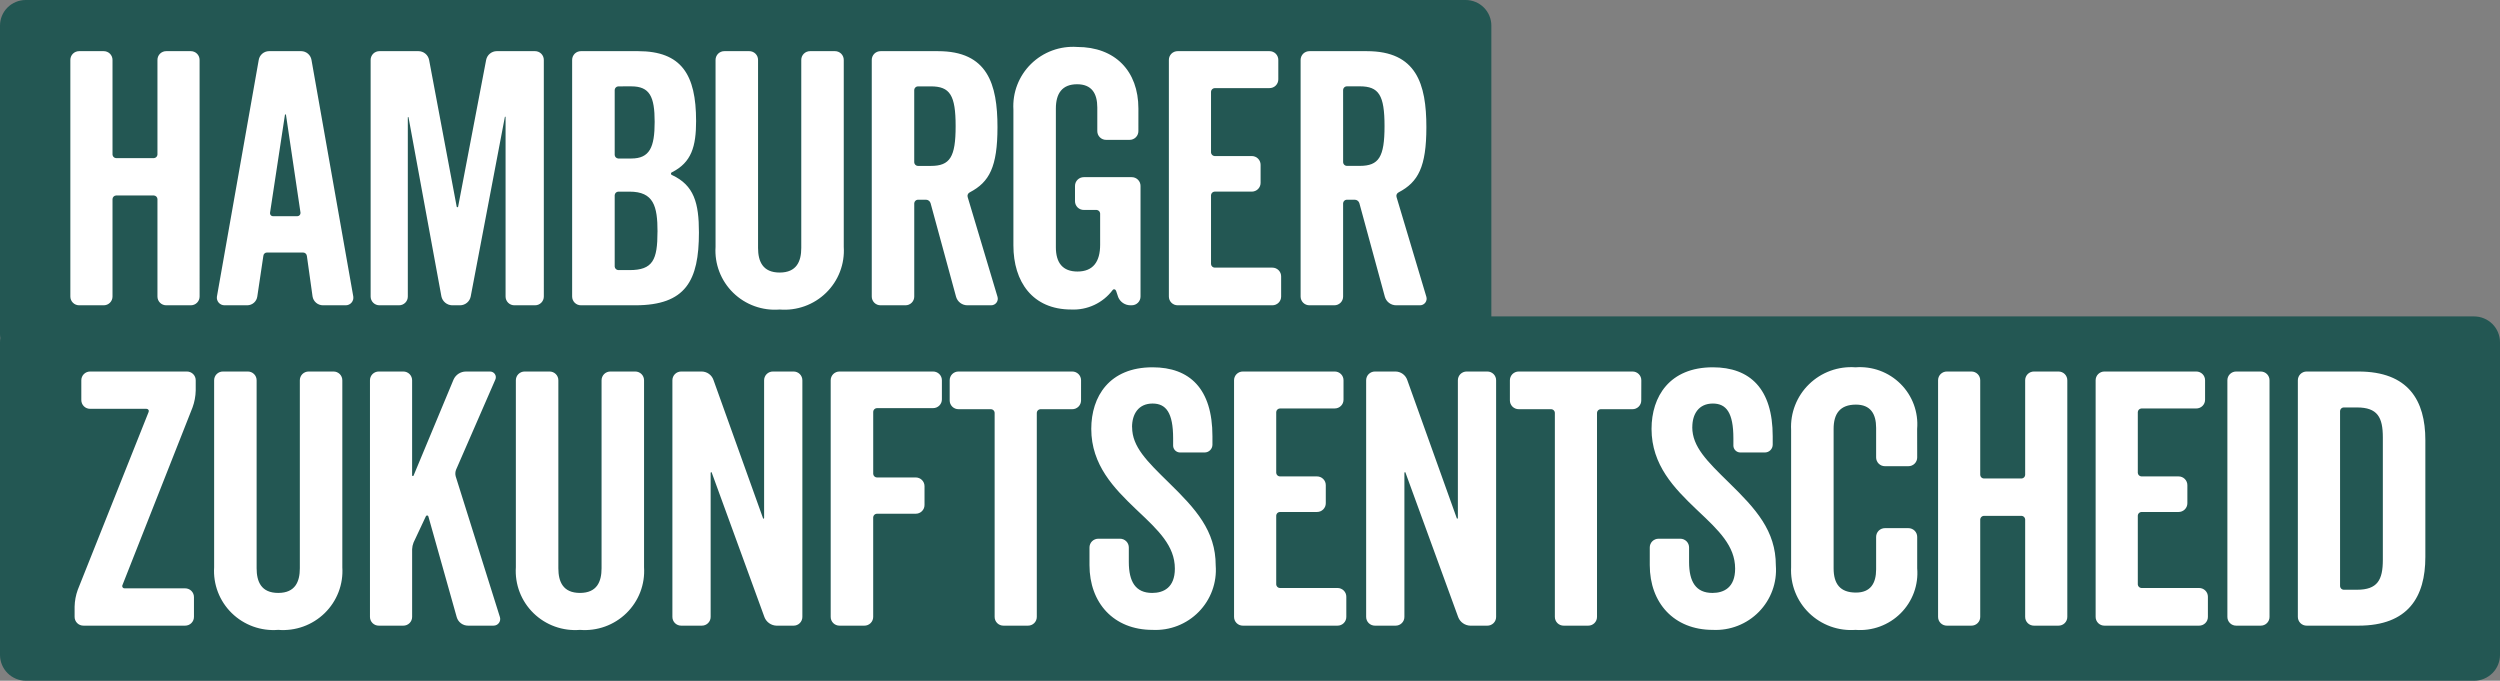
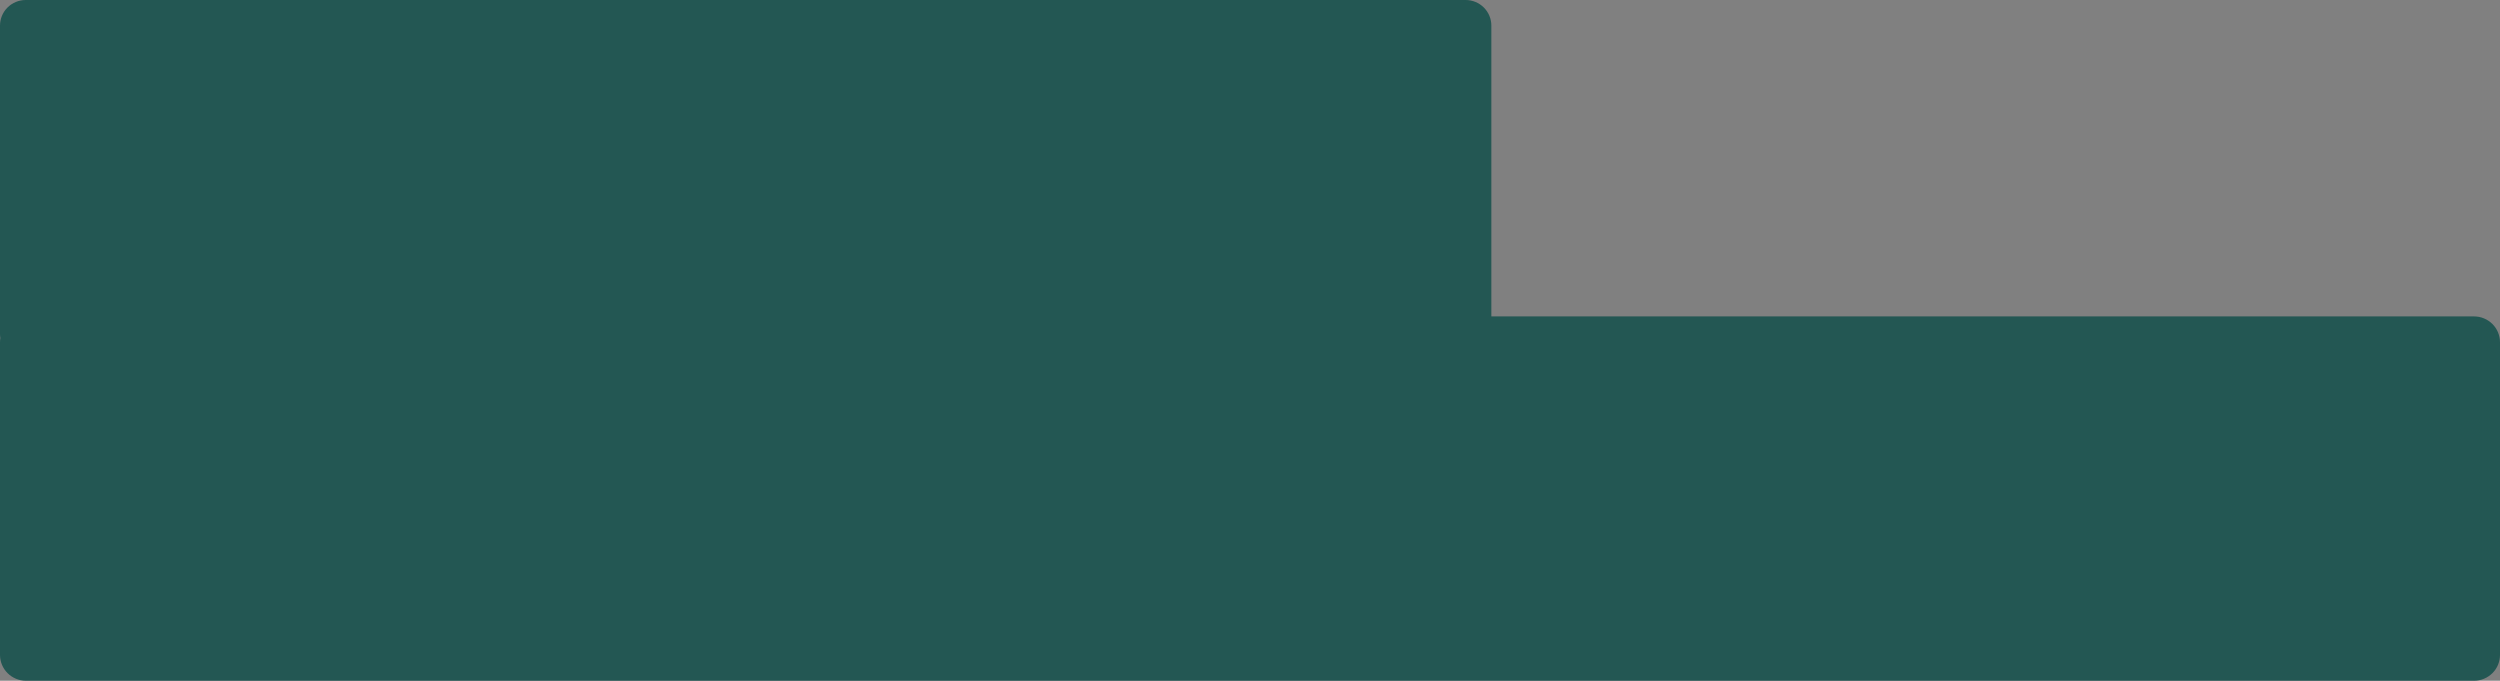
<svg xmlns="http://www.w3.org/2000/svg" width="213" height="58" viewBox="0 0 213 58" fill="none">
  <rect x="0" y="0" width="213" height="58" fill="#808080" stroke="none" />
  <g id="Logo">
    <path id="Union" fill-rule="evenodd" clip-rule="evenodd" d="M0.642 0.638C1.053 0.23 1.611 0 2.193 0H124.871C125.453 0 126.01 0.23 126.421 0.639C126.832 1.047 127.063 1.602 127.063 2.179V26.958H210.785C211.373 26.958 211.936 27.19 212.351 27.603C212.767 28.015 213 28.575 213 29.159V55.798C213 56.087 212.943 56.373 212.832 56.641C212.72 56.908 212.557 57.15 212.352 57.355C212.146 57.559 211.902 57.722 211.633 57.832C211.364 57.943 211.076 58 210.785 58H2.21C1.623 57.999 1.061 57.766 0.647 57.353C0.233 56.941 0 56.382 0 55.799V29.159C0 29.039 0.01 28.92 0.029 28.803C0.01 28.686 0 28.568 0 28.448V2.179C0 1.601 0.231 1.047 0.642 0.638Z" fill="#235753" />
-     <path id="Union_2" fill-rule="evenodd" clip-rule="evenodd" d="M16.949 4.82C16.986 4.911 17.005 5.009 17.005 5.108L17.006 25.261C17.006 25.36 16.988 25.458 16.95 25.549C16.912 25.64 16.857 25.724 16.787 25.793C16.716 25.863 16.633 25.918 16.541 25.956C16.449 25.993 16.35 26.012 16.251 26.011H14.168C14.069 26.012 13.97 25.993 13.879 25.956C13.787 25.918 13.703 25.863 13.633 25.793C13.563 25.724 13.507 25.64 13.47 25.549C13.432 25.458 13.414 25.36 13.415 25.261V16.953C13.409 16.876 13.376 16.803 13.32 16.748C13.265 16.694 13.192 16.66 13.114 16.655H9.886C9.808 16.66 9.735 16.694 9.68 16.748C9.625 16.803 9.591 16.876 9.586 16.953V25.261C9.587 25.36 9.568 25.458 9.53 25.549C9.493 25.64 9.437 25.724 9.367 25.793C9.296 25.863 9.213 25.918 9.121 25.956C9.029 25.993 8.93 26.012 8.831 26.011H6.748C6.649 26.012 6.551 25.993 6.459 25.956C6.367 25.918 6.283 25.863 6.213 25.793C6.142 25.724 6.087 25.64 6.049 25.549C6.012 25.458 5.993 25.36 5.994 25.261V5.108C5.993 5.009 6.012 4.911 6.049 4.82C6.087 4.728 6.142 4.645 6.213 4.575C6.283 4.505 6.367 4.45 6.459 4.413C6.551 4.376 6.649 4.357 6.748 4.358H8.831C8.93 4.357 9.029 4.376 9.121 4.413C9.213 4.45 9.296 4.505 9.367 4.575C9.437 4.645 9.493 4.728 9.53 4.82C9.568 4.911 9.587 5.009 9.586 5.108V13.175C9.591 13.252 9.625 13.325 9.68 13.379C9.735 13.434 9.808 13.467 9.886 13.473H13.114C13.192 13.467 13.265 13.434 13.32 13.379C13.376 13.325 13.409 13.252 13.415 13.175V5.108C13.414 5.009 13.432 4.911 13.47 4.82C13.507 4.728 13.563 4.645 13.633 4.575C13.703 4.506 13.787 4.45 13.879 4.413C13.97 4.376 14.069 4.357 14.168 4.358H16.25C16.349 4.357 16.448 4.376 16.54 4.413C16.632 4.45 16.715 4.505 16.786 4.575C16.856 4.645 16.911 4.728 16.949 4.82ZM21.639 25.791C21.484 25.928 21.285 26.006 21.078 26.011H19.116C19.023 26.009 18.931 25.988 18.846 25.948C18.762 25.908 18.687 25.851 18.627 25.779C18.567 25.708 18.523 25.625 18.498 25.536C18.473 25.446 18.468 25.353 18.483 25.261L22.044 5.108C22.078 4.901 22.184 4.712 22.344 4.575C22.504 4.438 22.707 4.361 22.918 4.358H25.664C25.875 4.361 26.079 4.438 26.239 4.575C26.398 4.712 26.505 4.901 26.539 5.108L30.1 25.261C30.114 25.353 30.109 25.446 30.084 25.536C30.059 25.625 30.015 25.708 29.955 25.779C29.895 25.851 29.82 25.908 29.736 25.948C29.652 25.988 29.56 26.009 29.466 26.011H27.505C27.294 26.008 27.09 25.931 26.93 25.794C26.771 25.657 26.664 25.468 26.63 25.261L26.147 21.812C26.139 21.73 26.101 21.654 26.04 21.598C25.978 21.543 25.898 21.513 25.814 21.514H22.767C22.725 21.511 22.684 21.517 22.644 21.53C22.605 21.544 22.569 21.565 22.538 21.593C22.507 21.621 22.482 21.655 22.464 21.692C22.447 21.73 22.437 21.771 22.436 21.812L21.922 25.261C21.894 25.465 21.794 25.653 21.639 25.791ZM25.59 18.234C25.602 18.198 25.606 18.161 25.603 18.123L24.366 9.787C24.337 9.726 24.276 9.726 24.276 9.787L23.008 18.123C23.002 18.159 23.003 18.195 23.012 18.231C23.021 18.266 23.038 18.299 23.06 18.327C23.083 18.355 23.112 18.378 23.145 18.395C23.177 18.411 23.213 18.42 23.249 18.422H25.332C25.37 18.421 25.407 18.412 25.442 18.397C25.476 18.381 25.507 18.359 25.533 18.331C25.558 18.303 25.578 18.27 25.59 18.234ZM46.277 4.82C46.315 4.911 46.334 5.009 46.333 5.108L46.334 25.261C46.335 25.36 46.316 25.458 46.278 25.549C46.24 25.64 46.185 25.724 46.115 25.793C46.044 25.863 45.961 25.918 45.869 25.956C45.777 25.993 45.678 26.012 45.579 26.011H43.829C43.729 26.012 43.631 25.993 43.539 25.956C43.447 25.918 43.364 25.863 43.293 25.793C43.223 25.724 43.168 25.64 43.13 25.549C43.093 25.458 43.074 25.36 43.075 25.261V9.966C43.075 9.936 43.014 9.936 43.014 9.966L40.104 25.261C40.063 25.47 39.951 25.658 39.787 25.795C39.623 25.931 39.417 26.008 39.203 26.011H38.51C38.297 26.002 38.094 25.924 37.931 25.788C37.768 25.653 37.654 25.467 37.609 25.261L34.806 9.997C34.806 9.967 34.746 9.967 34.746 9.997V25.261C34.747 25.36 34.728 25.458 34.691 25.549C34.653 25.64 34.598 25.724 34.528 25.793C34.457 25.863 34.374 25.918 34.282 25.956C34.19 25.993 34.091 26.012 33.992 26.011H32.333C32.233 26.012 32.135 25.993 32.043 25.956C31.951 25.918 31.867 25.863 31.797 25.793C31.727 25.724 31.671 25.64 31.634 25.549C31.596 25.458 31.577 25.36 31.578 25.261V5.108C31.577 5.009 31.596 4.911 31.634 4.82C31.671 4.728 31.727 4.645 31.797 4.575C31.867 4.505 31.951 4.45 32.043 4.413C32.135 4.376 32.233 4.357 32.333 4.358H35.659C35.873 4.361 36.08 4.437 36.244 4.574C36.408 4.71 36.519 4.899 36.56 5.108L38.911 17.614C38.915 17.627 38.923 17.637 38.934 17.645C38.944 17.653 38.958 17.657 38.971 17.657C38.984 17.657 38.997 17.653 39.008 17.645C39.019 17.637 39.027 17.627 39.031 17.614L41.419 5.108C41.459 4.899 41.571 4.71 41.735 4.574C41.899 4.437 42.105 4.361 42.319 4.358H45.578C45.677 4.357 45.776 4.376 45.868 4.413C45.96 4.45 46.043 4.505 46.114 4.575C46.184 4.645 46.239 4.728 46.277 4.82ZM54.358 4.358C58.07 4.358 59.307 6.367 59.307 10.296L59.308 10.298C59.308 12.486 58.916 13.835 57.256 14.675C57.23 14.682 57.208 14.698 57.192 14.72C57.176 14.741 57.167 14.768 57.167 14.794C57.167 14.821 57.176 14.847 57.192 14.869C57.208 14.891 57.23 14.906 57.256 14.914C59.127 15.784 59.549 17.284 59.549 19.803C59.549 23.911 58.433 26.011 54.118 26.011H49.501C49.402 26.012 49.303 25.993 49.211 25.956C49.119 25.918 49.036 25.863 48.965 25.793C48.895 25.724 48.84 25.64 48.802 25.549C48.764 25.458 48.746 25.36 48.746 25.261V5.108C48.746 5.009 48.764 4.911 48.802 4.82C48.84 4.728 48.895 4.645 48.965 4.575C49.036 4.505 49.119 4.45 49.211 4.413C49.303 4.376 49.402 4.357 49.501 4.358H54.358ZM55.777 10.386C55.777 8.226 55.355 7.357 53.785 7.357L52.673 7.359C52.595 7.364 52.522 7.397 52.467 7.452C52.411 7.507 52.378 7.58 52.372 7.657V13.206C52.378 13.284 52.411 13.356 52.467 13.411C52.522 13.466 52.595 13.499 52.673 13.505H53.785C55.355 13.505 55.777 12.547 55.777 10.386ZM53.635 23.012C55.626 23.012 56.018 22.142 56.018 19.742L56.021 19.747C56.021 17.557 55.69 16.328 53.638 16.328H52.673C52.595 16.333 52.522 16.366 52.467 16.421C52.411 16.476 52.378 16.549 52.372 16.626V22.714C52.378 22.791 52.411 22.864 52.467 22.918C52.522 22.973 52.595 23.006 52.673 23.012H53.635ZM68.733 4.413C68.825 4.376 68.923 4.357 69.022 4.358H71.133C71.233 4.357 71.331 4.376 71.423 4.413C71.515 4.45 71.599 4.505 71.669 4.575C71.739 4.645 71.795 4.728 71.832 4.82C71.87 4.911 71.889 5.009 71.888 5.108V21.033C71.935 21.753 71.825 22.476 71.565 23.151C71.306 23.826 70.904 24.437 70.386 24.943C69.868 25.45 69.246 25.84 68.563 26.086C67.879 26.332 67.151 26.43 66.427 26.371C65.702 26.43 64.974 26.332 64.29 26.086C63.607 25.84 62.985 25.45 62.467 24.943C61.949 24.437 61.547 23.826 61.288 23.151C61.028 22.476 60.918 21.753 60.965 21.033V5.108C60.964 5.009 60.983 4.911 61.021 4.82C61.058 4.728 61.114 4.645 61.184 4.575C61.254 4.505 61.338 4.45 61.43 4.413C61.522 4.376 61.62 4.357 61.72 4.358H63.831C63.931 4.357 64.029 4.375 64.121 4.413C64.213 4.45 64.297 4.505 64.367 4.575C64.438 4.645 64.493 4.728 64.531 4.819C64.568 4.911 64.587 5.009 64.586 5.108V21.122C64.586 22.261 64.979 23.221 66.427 23.221C67.876 23.221 68.268 22.262 68.268 21.122V5.108C68.267 5.009 68.286 4.911 68.323 4.82C68.361 4.728 68.417 4.645 68.487 4.575C68.557 4.505 68.641 4.45 68.733 4.413ZM82.458 16.559C82.424 16.637 82.421 16.724 82.45 16.804L84.989 25.291C85.014 25.375 85.019 25.463 85.003 25.549C84.987 25.635 84.952 25.716 84.899 25.786C84.846 25.856 84.778 25.913 84.699 25.952C84.62 25.991 84.534 26.011 84.446 26.011H82.424C82.206 26.012 81.994 25.942 81.82 25.812C81.645 25.682 81.519 25.499 81.458 25.291L79.286 17.314C79.261 17.229 79.21 17.154 79.139 17.1C79.068 17.046 78.982 17.017 78.893 17.015H78.195C78.117 17.021 78.044 17.054 77.989 17.109C77.933 17.163 77.9 17.236 77.894 17.314V25.261C77.895 25.36 77.877 25.458 77.839 25.549C77.801 25.64 77.746 25.724 77.676 25.793C77.605 25.863 77.522 25.918 77.43 25.956C77.338 25.993 77.239 26.012 77.14 26.011H75.027C74.928 26.012 74.829 25.993 74.737 25.956C74.646 25.918 74.562 25.863 74.492 25.793C74.422 25.724 74.366 25.64 74.329 25.549C74.291 25.458 74.273 25.36 74.274 25.261V5.109C74.273 5.01 74.291 4.912 74.329 4.821C74.366 4.729 74.422 4.646 74.492 4.576C74.562 4.507 74.646 4.451 74.737 4.414C74.829 4.377 74.928 4.358 75.027 4.359H79.916C84.14 4.359 84.985 7.148 84.985 10.836C84.985 14.225 84.291 15.515 82.631 16.384C82.553 16.419 82.491 16.481 82.458 16.559ZM77.987 7.452C77.931 7.507 77.898 7.58 77.892 7.657V13.838C77.898 13.915 77.931 13.988 77.987 14.043C78.042 14.098 78.115 14.131 78.193 14.136H79.309C80.938 14.136 81.42 13.386 81.42 10.748C81.42 8.109 80.938 7.359 79.309 7.359H78.193C78.115 7.364 78.042 7.397 77.987 7.452ZM91.772 4.001C95 4.001 96.992 6.041 96.992 9.249L96.991 11.166C96.992 11.265 96.973 11.363 96.935 11.454C96.897 11.546 96.842 11.629 96.772 11.699C96.701 11.768 96.618 11.824 96.526 11.861C96.434 11.899 96.335 11.917 96.236 11.916H94.244C94.145 11.917 94.046 11.899 93.954 11.861C93.863 11.824 93.779 11.768 93.709 11.699C93.638 11.629 93.583 11.546 93.545 11.454C93.508 11.363 93.489 11.265 93.49 11.166V9.157C93.49 7.957 93.007 7.178 91.77 7.178C90.503 7.178 89.96 7.953 89.96 9.247V21.064C89.96 22.384 90.534 23.134 91.802 23.134C93.132 23.134 93.732 22.294 93.732 20.855V18.186C93.726 18.108 93.693 18.036 93.638 17.981C93.583 17.926 93.51 17.893 93.432 17.887H92.345C92.246 17.888 92.147 17.87 92.055 17.832C91.963 17.795 91.879 17.74 91.809 17.67C91.739 17.6 91.683 17.517 91.646 17.425C91.608 17.334 91.589 17.236 91.59 17.137V15.844C91.589 15.746 91.608 15.648 91.646 15.556C91.683 15.465 91.739 15.382 91.809 15.312C91.879 15.242 91.963 15.187 92.055 15.149C92.147 15.112 92.246 15.093 92.345 15.094H96.418C96.517 15.093 96.616 15.112 96.708 15.149C96.8 15.187 96.883 15.242 96.954 15.312C97.024 15.382 97.08 15.465 97.117 15.556C97.155 15.648 97.174 15.746 97.173 15.844V25.26C97.174 25.359 97.155 25.457 97.117 25.548C97.08 25.64 97.024 25.723 96.954 25.792C96.883 25.862 96.8 25.917 96.708 25.955C96.616 25.992 96.517 26.011 96.418 26.01H96.298C96.078 26.007 95.864 25.94 95.681 25.818C95.499 25.695 95.357 25.523 95.272 25.321L95.091 24.78C95.033 24.63 94.882 24.602 94.791 24.721C94.383 25.262 93.847 25.695 93.232 25.982C92.616 26.27 91.939 26.403 91.26 26.37C87.972 26.37 86.342 24.002 86.342 20.912V9.338C86.3 8.621 86.412 7.903 86.67 7.233C86.929 6.562 87.328 5.954 87.842 5.449C88.356 4.944 88.972 4.553 89.65 4.304C90.327 4.054 91.051 3.951 91.772 4.001ZM108.447 7.452C108.355 7.489 108.257 7.508 108.157 7.507L103.48 7.509C103.402 7.514 103.329 7.548 103.274 7.602C103.218 7.657 103.185 7.73 103.179 7.807V12.998C103.185 13.075 103.218 13.148 103.274 13.202C103.329 13.257 103.402 13.29 103.48 13.296H106.648C106.747 13.295 106.846 13.313 106.938 13.351C107.03 13.388 107.114 13.443 107.184 13.513C107.254 13.583 107.31 13.666 107.347 13.757C107.385 13.848 107.404 13.946 107.403 14.045V15.576C107.404 15.675 107.385 15.772 107.347 15.864C107.31 15.955 107.254 16.038 107.184 16.108C107.114 16.178 107.03 16.233 106.938 16.27C106.846 16.308 106.748 16.327 106.648 16.326H103.48C103.402 16.331 103.329 16.364 103.274 16.419C103.218 16.474 103.185 16.547 103.179 16.624V22.504C103.185 22.581 103.218 22.654 103.274 22.709C103.329 22.763 103.402 22.797 103.48 22.802H108.399C108.498 22.801 108.596 22.82 108.688 22.857C108.78 22.895 108.864 22.95 108.934 23.02C109.004 23.09 109.06 23.173 109.098 23.264C109.135 23.355 109.154 23.453 109.153 23.552V25.261C109.154 25.36 109.135 25.458 109.098 25.549C109.06 25.64 109.004 25.724 108.934 25.793C108.864 25.863 108.78 25.918 108.688 25.956C108.596 25.993 108.498 26.012 108.399 26.011H100.342C100.243 26.012 100.144 25.993 100.052 25.956C99.96 25.918 99.877 25.863 99.806 25.793C99.736 25.724 99.681 25.64 99.643 25.549C99.606 25.458 99.587 25.36 99.588 25.261V5.108C99.587 5.009 99.606 4.911 99.643 4.82C99.681 4.728 99.736 4.645 99.806 4.575C99.877 4.505 99.96 4.45 100.052 4.413C100.144 4.376 100.243 4.357 100.342 4.358H108.157C108.257 4.357 108.355 4.376 108.447 4.413C108.539 4.45 108.623 4.505 108.693 4.575C108.763 4.645 108.819 4.728 108.856 4.82C108.894 4.911 108.913 5.009 108.912 5.108V6.758C108.913 6.857 108.894 6.954 108.856 7.046C108.819 7.137 108.763 7.22 108.693 7.29C108.623 7.36 108.539 7.415 108.447 7.452ZM118.997 16.559C118.963 16.637 118.961 16.724 118.99 16.804L121.527 25.291C121.552 25.375 121.556 25.464 121.54 25.55C121.524 25.636 121.488 25.717 121.435 25.787C121.382 25.857 121.313 25.914 121.234 25.953C121.155 25.992 121.068 26.012 120.979 26.011H118.958C118.74 26.012 118.528 25.942 118.353 25.812C118.179 25.682 118.052 25.499 117.992 25.291L115.819 17.314C115.795 17.229 115.743 17.154 115.672 17.1C115.602 17.047 115.516 17.017 115.427 17.015H114.734C114.656 17.021 114.583 17.054 114.527 17.109C114.472 17.163 114.439 17.236 114.433 17.314V25.261C114.434 25.36 114.416 25.458 114.378 25.549C114.341 25.641 114.285 25.724 114.215 25.794C114.144 25.863 114.061 25.919 113.969 25.956C113.877 25.993 113.778 26.012 113.679 26.011H111.567C111.468 26.012 111.369 25.993 111.277 25.956C111.185 25.918 111.102 25.863 111.031 25.793C110.961 25.724 110.906 25.64 110.868 25.549C110.83 25.458 110.812 25.36 110.812 25.261V5.109C110.812 5.01 110.83 4.912 110.868 4.821C110.906 4.729 110.961 4.646 111.031 4.576C111.102 4.506 111.185 4.451 111.277 4.414C111.369 4.377 111.468 4.358 111.567 4.359H116.457C120.681 4.359 121.527 7.148 121.527 10.836C121.527 14.225 120.826 15.514 119.171 16.384C119.093 16.419 119.031 16.481 118.997 16.559ZM114.527 7.448C114.472 7.503 114.439 7.576 114.433 7.653L114.434 13.834C114.44 13.911 114.473 13.984 114.528 14.039C114.584 14.094 114.657 14.127 114.735 14.133H115.85C117.479 14.133 117.962 13.383 117.962 10.744C117.962 8.105 117.48 7.355 115.85 7.355H114.734C114.656 7.36 114.583 7.393 114.527 7.448ZM16.62 32.115C16.657 32.206 16.676 32.304 16.675 32.403V33.273C16.664 33.764 16.573 34.25 16.405 34.712L10.43 49.858C10.416 49.887 10.411 49.92 10.413 49.952C10.416 49.984 10.427 50.016 10.445 50.043C10.463 50.07 10.488 50.092 10.517 50.107C10.546 50.121 10.579 50.128 10.611 50.127H15.77C15.87 50.126 15.968 50.145 16.06 50.182C16.152 50.219 16.236 50.274 16.306 50.344C16.376 50.414 16.432 50.497 16.469 50.588C16.507 50.679 16.526 50.777 16.525 50.876V52.555C16.526 52.654 16.507 52.752 16.47 52.843C16.432 52.935 16.376 53.018 16.306 53.087C16.236 53.157 16.152 53.213 16.06 53.25C15.968 53.287 15.87 53.306 15.77 53.305H7.111C7.011 53.306 6.913 53.287 6.821 53.25C6.729 53.213 6.645 53.157 6.575 53.087C6.505 53.018 6.449 52.935 6.412 52.843C6.374 52.752 6.355 52.654 6.356 52.555V51.686C6.367 51.195 6.459 50.709 6.627 50.246L12.662 35.101C12.675 35.072 12.681 35.039 12.678 35.007C12.676 34.975 12.665 34.944 12.647 34.917C12.629 34.89 12.604 34.868 12.575 34.853C12.546 34.838 12.513 34.831 12.481 34.832H7.683C7.584 34.833 7.485 34.814 7.393 34.777C7.301 34.74 7.217 34.684 7.147 34.614C7.077 34.545 7.021 34.462 6.984 34.37C6.946 34.279 6.927 34.181 6.928 34.082V32.403C6.927 32.304 6.946 32.206 6.984 32.115C7.022 32.023 7.077 31.94 7.147 31.87C7.218 31.801 7.301 31.745 7.393 31.708C7.485 31.671 7.584 31.652 7.683 31.653H15.921C16.02 31.652 16.118 31.671 16.21 31.708C16.302 31.745 16.386 31.801 16.456 31.87C16.526 31.94 16.582 32.023 16.62 32.115ZM26.01 31.708C26.102 31.671 26.2 31.652 26.3 31.653H28.411C28.511 31.652 28.609 31.671 28.701 31.708C28.793 31.745 28.877 31.801 28.947 31.87C29.017 31.94 29.073 32.023 29.11 32.115C29.148 32.206 29.167 32.304 29.166 32.403V48.327C29.213 49.048 29.103 49.77 28.844 50.445C28.584 51.12 28.182 51.731 27.664 52.238C27.146 52.744 26.524 53.134 25.841 53.38C25.158 53.626 24.429 53.724 23.705 53.665C22.98 53.724 22.252 53.626 21.569 53.38C20.886 53.133 20.265 52.744 19.746 52.237C19.228 51.731 18.826 51.12 18.567 50.445C18.308 49.771 18.198 49.048 18.244 48.328V32.403C18.243 32.304 18.262 32.206 18.299 32.115C18.337 32.023 18.392 31.94 18.463 31.87C18.533 31.801 18.616 31.745 18.708 31.708C18.8 31.671 18.899 31.652 18.998 31.653H21.113C21.212 31.652 21.31 31.671 21.402 31.709C21.493 31.746 21.576 31.802 21.646 31.872C21.716 31.941 21.771 32.024 21.809 32.115C21.846 32.207 21.865 32.304 21.864 32.403V48.417C21.864 49.557 22.256 50.517 23.705 50.517C25.154 50.517 25.546 49.557 25.546 48.417V32.403C25.545 32.304 25.564 32.206 25.601 32.115C25.639 32.023 25.694 31.94 25.764 31.87C25.835 31.801 25.918 31.745 26.01 31.708ZM31.985 31.708C32.077 31.671 32.175 31.652 32.274 31.653H34.357C34.456 31.652 34.555 31.671 34.647 31.708C34.739 31.745 34.822 31.801 34.893 31.87C34.963 31.94 35.019 32.023 35.056 32.115C35.094 32.206 35.113 32.304 35.112 32.403V40.501C35.113 40.514 35.118 40.527 35.127 40.538C35.136 40.548 35.147 40.556 35.161 40.559C35.174 40.562 35.188 40.561 35.201 40.556C35.214 40.551 35.224 40.542 35.232 40.53L38.641 32.343C38.731 32.139 38.879 31.965 39.066 31.842C39.254 31.72 39.473 31.654 39.697 31.654H41.749C41.832 31.652 41.913 31.672 41.986 31.711C42.059 31.749 42.121 31.806 42.166 31.874C42.212 31.943 42.239 32.022 42.245 32.104C42.251 32.186 42.236 32.269 42.201 32.343L38.857 40.02C38.786 40.202 38.775 40.402 38.827 40.59L42.596 52.585C42.62 52.669 42.625 52.757 42.609 52.843C42.594 52.929 42.558 53.01 42.505 53.08C42.453 53.15 42.384 53.207 42.306 53.246C42.227 53.285 42.14 53.305 42.052 53.305H39.879C39.661 53.306 39.449 53.236 39.275 53.106C39.101 52.976 38.974 52.793 38.914 52.585L36.5 44.008C36.496 43.985 36.484 43.963 36.467 43.947C36.45 43.931 36.428 43.92 36.405 43.916C36.382 43.913 36.358 43.917 36.337 43.928C36.316 43.94 36.299 43.957 36.289 43.978L35.233 46.228C35.161 46.41 35.12 46.603 35.113 46.798V52.556C35.114 52.655 35.095 52.753 35.057 52.844C35.02 52.936 34.964 53.019 34.894 53.089C34.824 53.158 34.74 53.214 34.648 53.251C34.556 53.288 34.457 53.307 34.358 53.306H32.275C32.176 53.307 32.078 53.288 31.985 53.251C31.894 53.214 31.81 53.158 31.74 53.089C31.669 53.019 31.614 52.936 31.576 52.844C31.539 52.753 31.52 52.655 31.521 52.556V32.403C31.52 32.304 31.539 32.206 31.576 32.115C31.614 32.024 31.669 31.941 31.739 31.871C31.809 31.801 31.893 31.746 31.985 31.708ZM51.718 31.708C51.81 31.671 51.909 31.652 52.008 31.653H54.119C54.218 31.652 54.316 31.671 54.408 31.708C54.501 31.745 54.584 31.801 54.654 31.87C54.725 31.94 54.78 32.023 54.818 32.115C54.855 32.206 54.874 32.304 54.873 32.403V48.328C54.92 49.048 54.81 49.771 54.551 50.446C54.292 51.121 53.889 51.732 53.371 52.239C52.853 52.745 52.231 53.135 51.548 53.381C50.865 53.627 50.136 53.725 49.412 53.666C48.688 53.725 47.959 53.627 47.276 53.381C46.593 53.135 45.971 52.745 45.453 52.239C44.934 51.732 44.532 51.121 44.273 50.446C44.014 49.771 43.904 49.048 43.951 48.328V32.403C43.95 32.304 43.969 32.206 44.006 32.115C44.044 32.023 44.099 31.94 44.17 31.87C44.24 31.801 44.323 31.745 44.415 31.708C44.507 31.671 44.606 31.652 44.705 31.653H46.818C46.917 31.652 47.016 31.671 47.108 31.708C47.2 31.745 47.283 31.801 47.353 31.87C47.424 31.94 47.479 32.023 47.517 32.115C47.554 32.206 47.573 32.304 47.572 32.403V48.417C47.572 49.557 47.965 50.517 49.413 50.517C50.861 50.517 51.253 49.557 51.253 48.417V32.403C51.252 32.304 51.271 32.206 51.309 32.115C51.346 32.023 51.402 31.94 51.472 31.87C51.543 31.801 51.626 31.745 51.718 31.708ZM68.306 32.115C68.344 32.206 68.363 32.304 68.362 32.403V52.557C68.363 52.656 68.344 52.754 68.306 52.845C68.269 52.937 68.213 53.02 68.143 53.09C68.073 53.159 67.989 53.215 67.897 53.252C67.805 53.289 67.707 53.308 67.607 53.307H66.159C65.936 53.3 65.72 53.228 65.538 53.1C65.355 52.972 65.215 52.794 65.133 52.587L60.638 40.261C60.638 40.2 60.547 40.23 60.547 40.291V52.556C60.548 52.655 60.529 52.753 60.492 52.844C60.454 52.936 60.398 53.019 60.328 53.089C60.258 53.159 60.174 53.214 60.082 53.251C59.99 53.288 59.892 53.307 59.792 53.306H58.042C57.942 53.307 57.844 53.288 57.752 53.251C57.66 53.214 57.577 53.158 57.506 53.089C57.436 53.019 57.381 52.936 57.343 52.844C57.306 52.753 57.287 52.655 57.288 52.556V32.403C57.287 32.304 57.306 32.206 57.343 32.115C57.381 32.023 57.436 31.94 57.506 31.87C57.577 31.801 57.66 31.745 57.752 31.708C57.844 31.671 57.942 31.652 58.042 31.653H59.787C60.008 31.656 60.223 31.726 60.402 31.855C60.582 31.984 60.716 32.165 60.788 32.373L65.012 44.159C65.012 44.219 65.102 44.19 65.102 44.129V32.403C65.101 32.304 65.12 32.206 65.158 32.115C65.195 32.023 65.251 31.94 65.321 31.87C65.391 31.801 65.475 31.745 65.567 31.708C65.659 31.671 65.757 31.652 65.857 31.653H67.607C67.707 31.652 67.805 31.671 67.897 31.708C67.989 31.745 68.073 31.801 68.143 31.87C68.213 31.94 68.269 32.023 68.306 32.115ZM79.785 34.717C79.693 34.754 79.595 34.773 79.496 34.772L74.698 34.774C74.62 34.78 74.547 34.813 74.492 34.868C74.437 34.922 74.403 34.995 74.398 35.073V40.38C74.403 40.458 74.437 40.53 74.492 40.585C74.547 40.64 74.62 40.673 74.698 40.679H78.014C78.114 40.678 78.212 40.696 78.304 40.734C78.396 40.771 78.48 40.826 78.55 40.896C78.62 40.966 78.676 41.049 78.714 41.141C78.751 41.232 78.77 41.33 78.769 41.429V43.02C78.77 43.119 78.751 43.217 78.714 43.308C78.676 43.4 78.62 43.483 78.55 43.553C78.48 43.622 78.396 43.678 78.304 43.715C78.212 43.752 78.114 43.771 78.014 43.77H74.696C74.618 43.776 74.545 43.809 74.49 43.864C74.435 43.918 74.401 43.991 74.396 44.069V52.556C74.397 52.655 74.378 52.753 74.34 52.844C74.302 52.936 74.247 53.019 74.177 53.089C74.106 53.158 74.023 53.214 73.931 53.251C73.839 53.288 73.74 53.307 73.641 53.306H71.529C71.43 53.307 71.332 53.288 71.24 53.251C71.147 53.214 71.064 53.158 70.994 53.089C70.924 53.019 70.868 52.936 70.83 52.844C70.793 52.753 70.774 52.655 70.775 52.556V32.403C70.774 32.304 70.793 32.206 70.83 32.115C70.868 32.023 70.924 31.94 70.994 31.87C71.064 31.801 71.147 31.745 71.24 31.708C71.332 31.671 71.43 31.652 71.529 31.653H79.495C79.594 31.652 79.693 31.671 79.784 31.708C79.876 31.745 79.96 31.801 80.03 31.87C80.101 31.94 80.156 32.023 80.194 32.115C80.231 32.206 80.25 32.304 80.249 32.403V34.023C80.25 34.122 80.231 34.219 80.194 34.311C80.156 34.402 80.1 34.485 80.03 34.555C79.96 34.624 79.877 34.679 79.785 34.717ZM92.05 32.115C92.088 32.206 92.106 32.304 92.106 32.403L92.105 34.114C92.106 34.212 92.087 34.31 92.049 34.402C92.011 34.493 91.956 34.576 91.886 34.646C91.815 34.716 91.732 34.771 91.64 34.809C91.548 34.846 91.449 34.865 91.35 34.864H88.635C88.557 34.869 88.484 34.902 88.429 34.957C88.374 35.012 88.34 35.085 88.335 35.162V52.556C88.336 52.655 88.317 52.753 88.279 52.844C88.242 52.936 88.186 53.019 88.116 53.089C88.045 53.158 87.962 53.214 87.87 53.251C87.778 53.288 87.679 53.307 87.58 53.306H85.497C85.398 53.307 85.299 53.288 85.207 53.251C85.115 53.214 85.032 53.158 84.962 53.089C84.891 53.019 84.836 52.936 84.798 52.844C84.761 52.753 84.742 52.655 84.743 52.556V35.161C84.737 35.084 84.704 35.011 84.649 34.956C84.594 34.901 84.52 34.868 84.443 34.863H81.667C81.568 34.864 81.469 34.845 81.377 34.808C81.285 34.77 81.202 34.715 81.131 34.645C81.061 34.575 81.006 34.492 80.968 34.401C80.93 34.309 80.912 34.212 80.913 34.113V32.403C80.912 32.304 80.93 32.206 80.968 32.115C81.006 32.023 81.061 31.94 81.131 31.87C81.202 31.8 81.285 31.745 81.377 31.708C81.469 31.67 81.568 31.652 81.667 31.653H91.351C91.45 31.652 91.549 31.671 91.641 31.708C91.733 31.745 91.816 31.801 91.887 31.87C91.957 31.94 92.013 32.023 92.05 32.115ZM98.2 34.382C96.993 34.382 96.45 35.282 96.45 36.392H96.456C96.456 38.061 97.708 39.285 99.591 41.127L99.624 41.16C101.858 43.349 103.578 45.208 103.578 48.178C103.633 48.9 103.532 49.627 103.283 50.308C103.034 50.989 102.642 51.61 102.133 52.129C101.624 52.648 101.009 53.054 100.331 53.319C99.652 53.584 98.924 53.702 98.195 53.666C94.876 53.666 92.824 51.356 92.824 48.148V46.649C92.823 46.55 92.842 46.452 92.88 46.361C92.917 46.269 92.973 46.186 93.043 46.116C93.113 46.047 93.197 45.991 93.289 45.954C93.381 45.916 93.479 45.898 93.579 45.899H95.42C95.52 45.898 95.618 45.916 95.71 45.954C95.802 45.991 95.886 46.047 95.956 46.116C96.026 46.186 96.082 46.269 96.119 46.361C96.157 46.452 96.176 46.55 96.175 46.649V47.879C96.175 49.558 96.748 50.518 98.166 50.518C99.132 50.518 100.098 50.067 100.098 48.448C100.098 46.511 98.695 45.186 96.944 43.535C96.879 43.473 96.814 43.411 96.748 43.349C94.938 41.615 92.976 39.631 92.976 36.542C92.976 33.781 94.516 31.294 98.196 31.294C101.369 31.294 103.3 33.123 103.3 37.171V37.891C103.299 38.065 103.229 38.233 103.104 38.356C102.98 38.48 102.812 38.55 102.636 38.551H100.524C100.374 38.546 100.231 38.484 100.124 38.379C100.018 38.273 99.956 38.131 99.951 37.981V37.351C99.951 35.162 99.347 34.382 98.2 34.382ZM114.004 34.745C113.912 34.782 113.814 34.801 113.715 34.8L109.034 34.804C108.956 34.809 108.883 34.843 108.828 34.898C108.773 34.952 108.739 35.025 108.734 35.102V40.292C108.739 40.369 108.773 40.442 108.828 40.496C108.883 40.551 108.956 40.584 109.034 40.59H112.202C112.302 40.589 112.4 40.608 112.492 40.645C112.584 40.683 112.668 40.738 112.738 40.808C112.808 40.877 112.864 40.961 112.902 41.052C112.939 41.143 112.958 41.241 112.957 41.34V42.871C112.958 42.97 112.939 43.068 112.902 43.159C112.864 43.25 112.808 43.333 112.738 43.403C112.668 43.473 112.584 43.528 112.492 43.566C112.4 43.603 112.302 43.622 112.202 43.621H109.034C108.956 43.626 108.883 43.66 108.828 43.714C108.773 43.769 108.739 43.842 108.734 43.919V49.799C108.739 49.876 108.773 49.949 108.828 50.004C108.883 50.059 108.956 50.092 109.034 50.097H113.952C114.051 50.096 114.15 50.115 114.242 50.153C114.334 50.19 114.417 50.245 114.487 50.315C114.558 50.385 114.613 50.468 114.651 50.559C114.688 50.651 114.707 50.748 114.706 50.847V52.556C114.707 52.655 114.688 52.753 114.651 52.844C114.613 52.936 114.558 53.019 114.487 53.089C114.417 53.158 114.334 53.214 114.242 53.251C114.15 53.288 114.051 53.307 113.952 53.306H105.895C105.796 53.307 105.698 53.288 105.606 53.251C105.514 53.214 105.43 53.158 105.36 53.089C105.29 53.019 105.234 52.936 105.196 52.844C105.159 52.753 105.14 52.655 105.141 52.556V32.403C105.14 32.304 105.159 32.206 105.196 32.115C105.234 32.023 105.29 31.94 105.36 31.87C105.43 31.801 105.514 31.745 105.606 31.708C105.698 31.671 105.796 31.652 105.895 31.653H113.715C113.814 31.652 113.912 31.671 114.004 31.708C114.096 31.745 114.18 31.801 114.25 31.87C114.32 31.94 114.376 32.023 114.413 32.115C114.451 32.206 114.469 32.304 114.468 32.403V34.051C114.469 34.15 114.45 34.247 114.413 34.339C114.375 34.43 114.32 34.513 114.25 34.583C114.179 34.652 114.096 34.708 114.004 34.745ZM127.414 32.115C127.452 32.206 127.47 32.304 127.469 32.403V52.557C127.47 52.656 127.452 52.754 127.414 52.845C127.376 52.937 127.321 53.02 127.251 53.09C127.18 53.159 127.097 53.215 127.005 53.252C126.913 53.289 126.814 53.308 126.715 53.307H125.267C125.044 53.3 124.828 53.228 124.645 53.1C124.463 52.972 124.322 52.794 124.241 52.587L119.745 40.261C119.745 40.2 119.655 40.23 119.655 40.291V52.556C119.656 52.655 119.637 52.753 119.6 52.844C119.562 52.936 119.507 53.019 119.436 53.089C119.366 53.158 119.283 53.214 119.191 53.251C119.099 53.288 119 53.307 118.901 53.306H117.15C117.051 53.307 116.952 53.288 116.86 53.251C116.769 53.214 116.685 53.158 116.615 53.089C116.544 53.019 116.489 52.936 116.451 52.844C116.414 52.753 116.395 52.655 116.396 52.556V32.403C116.395 32.304 116.414 32.206 116.451 32.115C116.489 32.023 116.544 31.94 116.615 31.87C116.685 31.801 116.769 31.745 116.86 31.708C116.952 31.671 117.051 31.652 117.15 31.653H118.901C119.121 31.656 119.335 31.727 119.513 31.856C119.691 31.985 119.825 32.166 119.897 32.373L124.12 44.159C124.12 44.219 124.211 44.19 124.211 44.129V32.403C124.21 32.304 124.229 32.206 124.266 32.115C124.304 32.023 124.359 31.94 124.429 31.87C124.499 31.801 124.583 31.745 124.675 31.708C124.767 31.671 124.865 31.652 124.965 31.653H126.715C126.814 31.652 126.913 31.671 127.005 31.708C127.097 31.745 127.18 31.801 127.251 31.87C127.321 31.94 127.376 32.023 127.414 32.115ZM139.785 32.115C139.822 32.206 139.841 32.304 139.84 32.403L139.835 34.114C139.836 34.212 139.817 34.31 139.78 34.402C139.742 34.493 139.687 34.576 139.616 34.646C139.546 34.716 139.463 34.771 139.371 34.809C139.279 34.846 139.18 34.865 139.081 34.864H136.366C136.288 34.869 136.215 34.902 136.159 34.957C136.104 35.012 136.071 35.085 136.065 35.162V52.556C136.066 52.655 136.047 52.753 136.01 52.844C135.972 52.936 135.917 53.019 135.846 53.089C135.776 53.158 135.693 53.214 135.601 53.251C135.509 53.288 135.41 53.307 135.311 53.306H133.228C133.129 53.307 133.03 53.288 132.938 53.251C132.846 53.214 132.763 53.158 132.693 53.089C132.623 53.019 132.567 52.936 132.53 52.844C132.492 52.753 132.473 52.655 132.474 52.556V35.161C132.469 35.084 132.435 35.011 132.38 34.956C132.325 34.901 132.252 34.868 132.174 34.863H129.398C129.299 34.864 129.2 34.845 129.108 34.807C129.016 34.77 128.933 34.715 128.862 34.645C128.792 34.575 128.737 34.492 128.699 34.401C128.661 34.309 128.642 34.211 128.643 34.113V32.403C128.642 32.304 128.661 32.206 128.699 32.115C128.737 32.023 128.792 31.94 128.862 31.87C128.933 31.801 129.016 31.745 129.108 31.708C129.2 31.671 129.299 31.652 129.398 31.653H139.086C139.185 31.652 139.284 31.671 139.376 31.708C139.468 31.745 139.551 31.801 139.621 31.87C139.692 31.94 139.747 32.023 139.785 32.115ZM145.935 34.382C144.728 34.382 144.185 35.282 144.185 36.392L144.181 36.392C144.181 38.062 145.433 39.286 147.316 41.128L147.349 41.161C149.583 43.35 151.302 45.209 151.302 48.178C151.357 48.9 151.257 49.625 151.008 50.306C150.76 50.986 150.369 51.606 149.861 52.125C149.353 52.644 148.74 53.05 148.063 53.315C147.385 53.581 146.659 53.701 145.931 53.666C142.611 53.666 140.56 51.356 140.56 48.148V46.649C140.559 46.55 140.578 46.452 140.615 46.361C140.652 46.269 140.708 46.186 140.778 46.116C140.848 46.047 140.932 45.991 141.024 45.954C141.116 45.916 141.214 45.898 141.313 45.899H143.155C143.254 45.898 143.353 45.916 143.445 45.954C143.537 45.991 143.62 46.047 143.691 46.116C143.761 46.186 143.816 46.269 143.854 46.361C143.892 46.452 143.91 46.55 143.909 46.649V47.879C143.909 49.558 144.483 50.518 145.901 50.518C146.867 50.518 147.833 50.067 147.833 48.448C147.833 46.511 146.429 45.186 144.679 43.535C144.614 43.473 144.549 43.411 144.483 43.349C142.671 41.615 140.711 39.631 140.711 36.542C140.711 33.781 142.25 31.294 145.931 31.294C149.104 31.294 151.035 33.123 151.035 37.171V37.891C151.034 38.065 150.963 38.233 150.839 38.356C150.715 38.48 150.546 38.55 150.371 38.551H148.259C148.108 38.546 147.965 38.484 147.859 38.379C147.752 38.273 147.69 38.131 147.685 37.981V37.351C147.685 35.162 147.082 34.382 145.935 34.382ZM163.061 34.475C163.303 35.136 163.399 35.841 163.34 36.543L163.345 38.971C163.346 39.069 163.327 39.167 163.289 39.258C163.252 39.35 163.196 39.433 163.126 39.502C163.056 39.572 162.973 39.627 162.881 39.665C162.789 39.702 162.69 39.721 162.591 39.72H160.6C160.5 39.721 160.402 39.702 160.31 39.665C160.218 39.627 160.135 39.572 160.065 39.502C159.995 39.433 159.939 39.35 159.902 39.258C159.864 39.167 159.845 39.069 159.846 38.971V36.452C159.846 35.253 159.363 34.473 158.126 34.473C156.768 34.473 156.224 35.249 156.224 36.542V48.417C156.224 49.737 156.769 50.487 158.126 50.487C159.363 50.487 159.846 49.707 159.846 48.508V45.748C159.845 45.65 159.864 45.552 159.901 45.461C159.939 45.369 159.994 45.286 160.064 45.216C160.134 45.146 160.218 45.091 160.31 45.054C160.402 45.016 160.5 44.998 160.6 44.998H162.591C162.691 44.998 162.789 45.016 162.881 45.054C162.973 45.091 163.056 45.146 163.127 45.216C163.197 45.286 163.252 45.369 163.29 45.461C163.327 45.552 163.346 45.65 163.345 45.748V48.418C163.404 49.12 163.308 49.825 163.066 50.486C162.823 51.147 162.439 51.748 161.94 52.247C161.441 52.746 160.838 53.132 160.175 53.377C159.511 53.622 158.802 53.721 158.096 53.666C157.371 53.72 156.643 53.62 155.96 53.373C155.277 53.125 154.655 52.736 154.135 52.231C153.616 51.726 153.21 51.117 152.946 50.444C152.682 49.77 152.565 49.049 152.603 48.328V36.633C152.565 35.912 152.682 35.191 152.946 34.519C153.209 33.846 153.614 33.237 154.134 32.732C154.653 32.227 155.274 31.837 155.956 31.59C156.639 31.342 157.366 31.241 158.091 31.295C158.797 31.241 159.506 31.339 160.17 31.584C160.833 31.829 161.436 32.215 161.935 32.714C162.434 33.213 162.818 33.813 163.061 34.475ZM176.079 32.115C176.117 32.206 176.136 32.304 176.135 32.403V52.556C176.136 52.655 176.117 52.753 176.079 52.844C176.042 52.936 175.986 53.019 175.916 53.089C175.846 53.158 175.762 53.214 175.67 53.251C175.578 53.288 175.48 53.307 175.38 53.306H173.298C173.198 53.307 173.1 53.288 173.008 53.251C172.916 53.214 172.833 53.158 172.762 53.089C172.692 53.019 172.637 52.936 172.599 52.844C172.562 52.753 172.543 52.655 172.544 52.556V44.248C172.538 44.171 172.505 44.099 172.45 44.044C172.395 43.989 172.322 43.956 172.244 43.95H169.015C168.937 43.956 168.864 43.989 168.809 44.044C168.754 44.099 168.721 44.171 168.715 44.248V52.556C168.716 52.655 168.697 52.753 168.66 52.844C168.622 52.936 168.566 53.019 168.496 53.089C168.426 53.158 168.342 53.214 168.25 53.251C168.158 53.288 168.06 53.307 167.96 53.306H165.878C165.778 53.307 165.68 53.288 165.588 53.251C165.496 53.214 165.413 53.158 165.342 53.089C165.272 53.019 165.217 52.936 165.179 52.844C165.142 52.753 165.123 52.655 165.124 52.556V32.403C165.123 32.304 165.142 32.206 165.179 32.115C165.217 32.023 165.272 31.94 165.342 31.87C165.413 31.801 165.496 31.745 165.588 31.708C165.68 31.671 165.778 31.652 165.878 31.653H167.96C168.06 31.652 168.158 31.671 168.25 31.708C168.342 31.745 168.426 31.801 168.496 31.87C168.566 31.94 168.622 32.023 168.66 32.115C168.697 32.206 168.716 32.304 168.715 32.403V40.47C168.721 40.547 168.754 40.62 168.809 40.675C168.864 40.729 168.937 40.763 169.015 40.768H172.244C172.322 40.763 172.395 40.729 172.45 40.675C172.505 40.62 172.538 40.547 172.544 40.47V32.403C172.543 32.304 172.562 32.206 172.599 32.115C172.637 32.023 172.692 31.94 172.762 31.87C172.833 31.801 172.916 31.745 173.008 31.708C173.1 31.671 173.198 31.652 173.298 31.653H175.38C175.48 31.652 175.578 31.671 175.67 31.708C175.762 31.745 175.846 31.801 175.916 31.87C175.986 31.94 176.042 32.023 176.079 32.115ZM187.407 34.747C187.315 34.784 187.217 34.803 187.118 34.802L182.441 34.804C182.363 34.809 182.29 34.843 182.235 34.898C182.18 34.952 182.146 35.025 182.141 35.102V40.292C182.146 40.369 182.18 40.442 182.235 40.496C182.29 40.551 182.363 40.584 182.441 40.59H185.609C185.709 40.589 185.807 40.608 185.899 40.645C185.991 40.683 186.075 40.738 186.145 40.808C186.215 40.877 186.271 40.961 186.308 41.052C186.346 41.143 186.365 41.241 186.364 41.34V42.871C186.365 42.97 186.346 43.068 186.308 43.159C186.271 43.25 186.215 43.333 186.145 43.403C186.075 43.473 185.991 43.528 185.899 43.566C185.807 43.603 185.709 43.622 185.609 43.621H182.441C182.363 43.626 182.29 43.66 182.235 43.714C182.18 43.769 182.146 43.842 182.141 43.919V49.799C182.146 49.876 182.18 49.949 182.235 50.004C182.29 50.059 182.363 50.092 182.441 50.097H187.359C187.458 50.096 187.557 50.115 187.649 50.153C187.741 50.19 187.824 50.245 187.894 50.315C187.965 50.385 188.02 50.468 188.058 50.559C188.095 50.651 188.114 50.748 188.113 50.847V52.556C188.114 52.655 188.095 52.753 188.058 52.844C188.02 52.936 187.965 53.019 187.894 53.089C187.824 53.158 187.741 53.214 187.649 53.251C187.557 53.288 187.458 53.307 187.359 53.306H179.302C179.203 53.307 179.104 53.288 179.013 53.251C178.921 53.214 178.837 53.158 178.767 53.089C178.696 53.019 178.641 52.936 178.603 52.844C178.566 52.753 178.547 52.655 178.548 52.556V32.403C178.547 32.304 178.566 32.206 178.603 32.115C178.641 32.023 178.696 31.94 178.767 31.87C178.837 31.801 178.921 31.745 179.013 31.708C179.104 31.671 179.203 31.652 179.302 31.653H187.118C187.217 31.652 187.316 31.67 187.408 31.708C187.5 31.745 187.583 31.8 187.654 31.87C187.724 31.94 187.779 32.023 187.817 32.115C187.854 32.206 187.873 32.304 187.872 32.403V34.053C187.873 34.152 187.854 34.25 187.817 34.341C187.779 34.432 187.723 34.515 187.653 34.585C187.583 34.655 187.499 34.71 187.407 34.747ZM190.237 31.708C190.329 31.671 190.428 31.652 190.527 31.653H192.609C192.708 31.652 192.807 31.671 192.899 31.708C192.991 31.745 193.074 31.801 193.145 31.87C193.215 31.94 193.27 32.023 193.308 32.115C193.346 32.206 193.364 32.304 193.363 32.403V52.556C193.364 52.655 193.346 52.753 193.308 52.844C193.27 52.936 193.215 53.019 193.145 53.089C193.074 53.158 192.991 53.214 192.899 53.251C192.807 53.288 192.708 53.307 192.609 53.306H190.527C190.428 53.307 190.329 53.288 190.237 53.251C190.145 53.214 190.062 53.158 189.992 53.089C189.921 53.019 189.866 52.936 189.828 52.844C189.791 52.753 189.772 52.655 189.773 52.556V32.403C189.772 32.304 189.791 32.206 189.828 32.115C189.866 32.023 189.921 31.94 189.992 31.87C190.062 31.801 190.145 31.745 190.237 31.708ZM200.935 31.653C205.192 31.653 206.64 34.112 206.64 37.501V47.458C206.64 50.847 205.19 53.306 200.935 53.306H196.532C196.433 53.307 196.334 53.288 196.242 53.251C196.15 53.214 196.066 53.159 195.996 53.089C195.926 53.019 195.87 52.936 195.833 52.844C195.795 52.753 195.776 52.655 195.777 52.556V32.403C195.776 32.304 195.795 32.206 195.833 32.115C195.87 32.023 195.926 31.94 195.996 31.87C196.066 31.8 196.15 31.745 196.242 31.708C196.334 31.67 196.433 31.652 196.532 31.653H200.935ZM203.018 37.264C203.018 35.555 202.567 34.715 200.816 34.715L199.673 34.714C199.596 34.719 199.523 34.752 199.467 34.807C199.412 34.862 199.379 34.935 199.373 35.012V49.948C199.379 50.025 199.412 50.098 199.467 50.153C199.523 50.208 199.596 50.241 199.673 50.246H200.816C202.566 50.246 203.018 49.407 203.018 47.697V37.264Z" fill="white" />
  </g>
</svg>